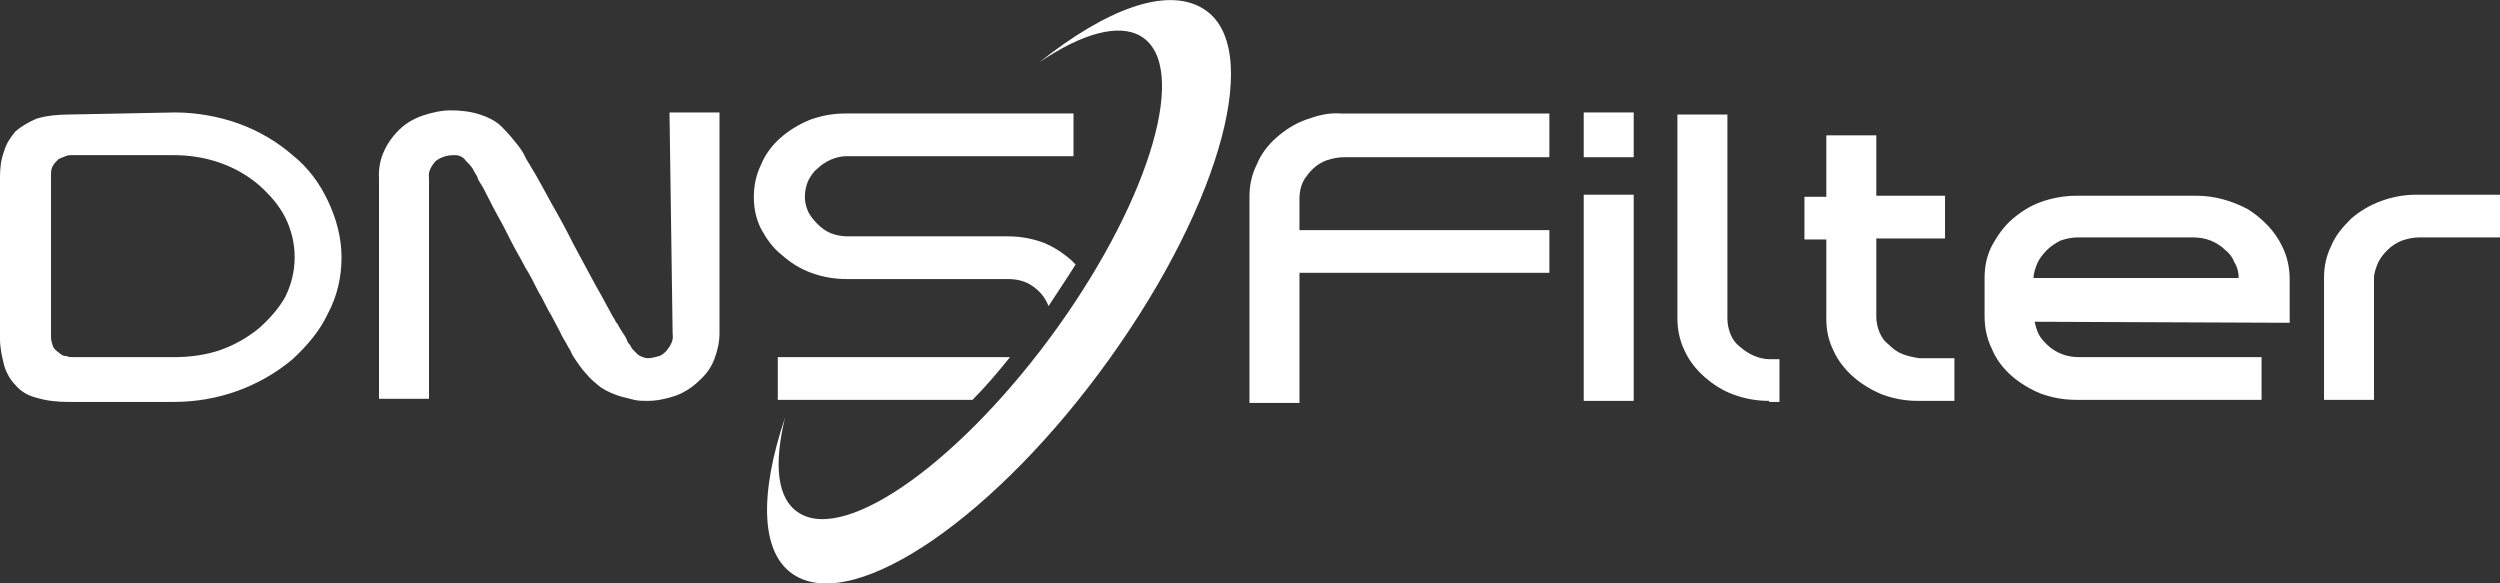
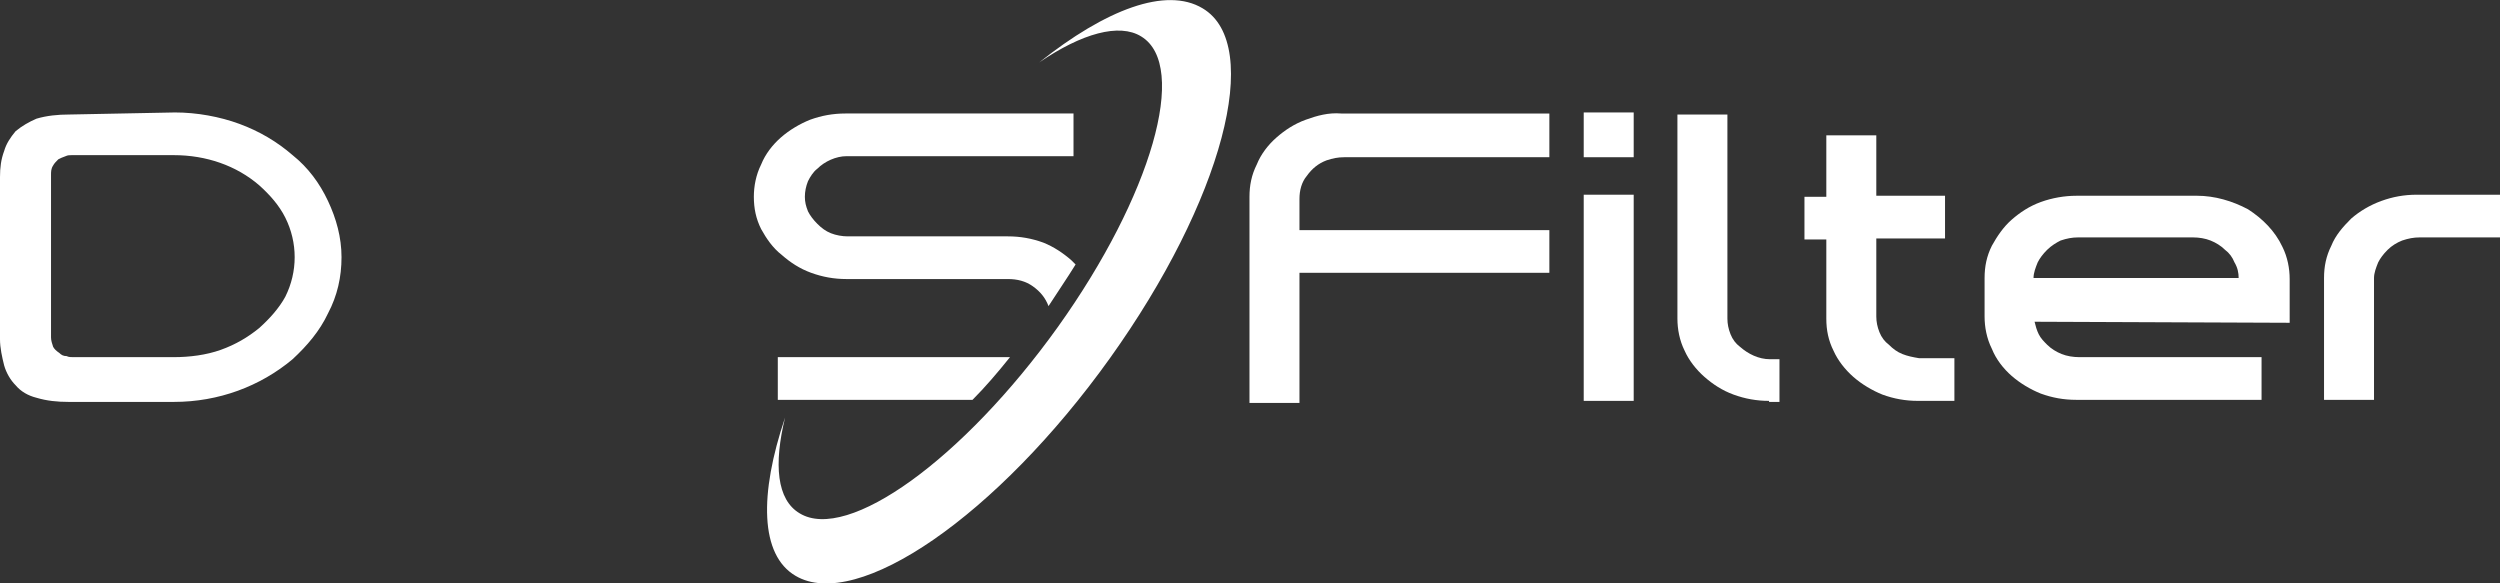
<svg xmlns="http://www.w3.org/2000/svg" version="1.1" id="Layer_1" x="0px" y="0px" viewBox="0 0 240.1 56" style="enable-background:new 0 0 240.1 56;" xml:space="preserve">
  <rect x="0" y="0" width="240.1" height="56" fill="#333333" stroke="none" />
  <style type="text/css">
	.st0{fill-rule:evenodd;clip-rule:evenodd;fill:#FFFFFF;}
</style>
  <path class="st0" d="M16.8,10.8c2.1,0,4.3,0.4,6.2,1.1c1.9,0.7,3.6,1.7,5.1,3c1.5,1.2,2.6,2.7,3.4,4.4s1.3,3.5,1.3,5.4  s-0.4,3.7-1.3,5.4c-0.8,1.7-2,3.1-3.4,4.4c-3.1,2.6-7.1,4.1-11.4,4.1H6.6c-1.1,0-2.1-0.1-3.1-0.4C2.7,38,2,37.6,1.5,37  c-0.5-0.5-0.9-1.2-1.1-1.9C0.2,34.3,0,33.4,0,32.6V17c0-0.9,0.1-1.7,0.4-2.5c0.2-0.7,0.6-1.3,1.1-1.9c0.6-0.5,1.3-0.9,2-1.2  c1-0.3,2.1-0.4,3.1-0.4L16.8,10.8z M6.9,14.9c-0.2,0-0.4,0-0.6,0.1c-0.3,0.1-0.5,0.2-0.7,0.3c-0.2,0.2-0.4,0.4-0.5,0.6  c-0.2,0.3-0.2,0.6-0.2,0.9v15.6c0,0.3,0.1,0.6,0.2,0.9c0.1,0.2,0.3,0.4,0.6,0.6c0.2,0.2,0.4,0.3,0.7,0.3c0.2,0.1,0.4,0.1,0.6,0.1  h9.7c1.5,0,3.1-0.2,4.5-0.7s2.6-1.2,3.7-2.1c1-0.9,1.9-1.9,2.5-3c0.6-1.2,0.9-2.5,0.9-3.8s-0.3-2.6-0.9-3.8s-1.5-2.2-2.5-3.1  c-2.2-1.9-5.1-2.9-8.2-2.9L6.9,14.9L6.9,14.9z" />
-   <path class="st0" d="M64.3,10.8h4.8V32c0,0.9-0.2,1.7-0.5,2.5s-0.8,1.5-1.5,2.1c-0.6,0.6-1.4,1.1-2.2,1.4c-0.9,0.3-1.8,0.5-2.7,0.5  c-0.4,0-0.9,0-1.3-0.1s-0.8-0.2-1.2-0.3c-0.7-0.2-1.4-0.5-2-0.9c-0.5-0.4-1-0.8-1.4-1.3c-0.4-0.4-0.7-0.9-1-1.3  c-0.2-0.3-0.4-0.6-0.5-0.9c-0.2-0.3-0.3-0.5-0.4-0.7s-0.4-0.6-0.6-1.1l-0.9-1.7c-0.4-0.6-0.7-1.4-1.2-2.2c-0.4-0.8-0.8-1.6-1.3-2.4  c-0.4-0.8-0.9-1.6-1.3-2.4c-0.4-0.8-0.8-1.6-1.2-2.3c-0.4-0.7-0.7-1.3-1-1.9s-0.5-1-0.7-1.3s-0.3-0.5-0.4-0.8  c-0.2-0.3-0.3-0.5-0.4-0.7c-0.2-0.3-0.4-0.5-0.7-0.8c-0.1-0.2-0.3-0.3-0.5-0.4c-0.2-0.1-0.4-0.1-0.6-0.1c-0.7,0-1.3,0.2-1.8,0.6  c-0.4,0.5-0.7,1-0.6,1.6v21.2h-4.8V17.1c-0.1-1.7,0.6-3.3,1.9-4.6c0.6-0.6,1.4-1.1,2.3-1.4c0.9-0.3,1.8-0.5,2.7-0.5  c0.9,0,1.9,0.1,2.8,0.4c0.9,0.3,1.7,0.7,2.3,1.4c0.5,0.5,0.9,1,1.3,1.5c0.3,0.4,0.6,0.8,0.8,1.3c0.3,0.5,0.6,1,0.9,1.5  c0.4,0.7,0.9,1.6,1.6,2.9c0.7,1.2,1.4,2.5,2.1,3.9c0.7,1.3,1.4,2.6,2.1,3.9c0.7,1.2,1.2,2.2,1.6,2.9c0.1,0.2,0.2,0.3,0.3,0.5  c0,0.1,0.1,0.2,0.2,0.3c0.2,0.4,0.4,0.7,0.6,1c0.2,0.3,0.3,0.5,0.4,0.8c0.1,0.1,0.2,0.2,0.3,0.4c0.1,0.2,0.2,0.3,0.4,0.5  c0.2,0.2,0.3,0.3,0.5,0.4s0.5,0.2,0.7,0.2c0.4,0,0.7-0.1,1.1-0.2c0.3-0.1,0.5-0.3,0.7-0.5c0.4-0.5,0.7-1,0.6-1.6L64.3,10.8" />
  <path class="st0" d="M97,34.3c-0.1,0-0.2,0-0.3,0h-22v4.1h18.7C94.6,37.2,95.8,35.8,97,34.3" />
  <path class="st0" d="M75.1,24.5c0.8,0.7,1.7,1.3,2.8,1.7s2.2,0.6,3.4,0.6h15.5c0.9,0,1.7,0.2,2.4,0.7s1.2,1.1,1.5,1.9  c0.9-1.4,1.8-2.7,2.6-4c-0.1-0.1-0.3-0.3-0.4-0.4c-0.8-0.7-1.7-1.3-2.7-1.7c-1.1-0.4-2.2-0.6-3.4-0.6H81.4c-0.5,0-1.1-0.1-1.6-0.3  s-0.9-0.5-1.3-0.9c-0.4-0.4-0.7-0.8-0.9-1.2c-0.2-0.5-0.3-0.9-0.3-1.4s0.1-1,0.3-1.5c0.2-0.4,0.5-0.9,0.9-1.2  c0.7-0.7,1.8-1.2,2.8-1.2h21.8v-4.1H81.2c-1.2,0-2.3,0.2-3.4,0.6c-1,0.4-2,1-2.8,1.7s-1.5,1.6-1.9,2.6c-0.5,1-0.7,2.1-0.7,3.1  c0,1.1,0.2,2.1,0.7,3.1C73.6,22.9,74.2,23.8,75.1,24.5" />
  <path class="st0" d="M120,38.5V18.9c0-1.1,0.2-2.1,0.7-3.1c0.4-1,1.1-1.9,1.9-2.6c0.8-0.7,1.7-1.3,2.8-1.7s2.2-0.7,3.4-0.6h20v4.2  h-19.7c-0.6,0-1.1,0.1-1.7,0.3c-0.8,0.3-1.4,0.8-1.9,1.5c-0.5,0.6-0.7,1.4-0.7,2.2v3h24v4.1h-24v12.5H120V38.5z" />
  <path class="st0" d="M152.1,15.1h4.8v-4.3h-4.8V15.1z M152.1,38.5h4.8V18.7h-4.8V38.5z" />
  <path class="st0" d="M169.9,38.5c-1.2,0-2.3-0.2-3.4-0.6c-1.1-0.4-2-1-2.8-1.7s-1.5-1.6-1.9-2.5c-0.5-1-0.7-2.1-0.7-3.1V11h4.8v19.6  c0,0.5,0.1,1,0.3,1.5c0.2,0.5,0.5,0.9,0.9,1.2c0.8,0.7,1.8,1.2,2.9,1.2h0.9v4.1h-1" />
  <path class="st0" d="M184.2,38.5c-1.2,0-2.3-0.2-3.4-0.6c-1-0.4-2-1-2.8-1.7s-1.5-1.6-1.9-2.5c-0.5-1-0.7-2-0.7-3.1V23h-2.1v-4.1  h2.1V13h4.8v5.8h6.6v4.1h-6.6v7.5c0,0.5,0.1,1,0.3,1.5c0.2,0.5,0.5,0.9,0.9,1.2c0.4,0.4,0.8,0.7,1.3,0.9c0.5,0.2,1,0.3,1.6,0.4h3.4  v4.1L184.2,38.5" />
  <path class="st0" d="M195.4,30.9c0.1,0.4,0.2,0.8,0.4,1.2c0.2,0.4,0.5,0.7,0.8,1c0.4,0.4,0.9,0.7,1.4,0.9c0.5,0.2,1.1,0.3,1.7,0.3  h17.5v4.1h-17.8c-1.2,0-2.3-0.2-3.4-0.6c-1-0.4-2-1-2.8-1.7s-1.5-1.6-1.9-2.6c-0.5-1-0.7-2.1-0.7-3.1v-3.7c0-1.1,0.2-2.1,0.7-3.1  c0.5-0.9,1.1-1.8,1.9-2.5c0.8-0.7,1.7-1.3,2.8-1.7s2.3-0.6,3.4-0.6H211c1.7,0,3.4,0.5,4.9,1.3c1.4,0.9,2.6,2.1,3.3,3.6  c0.5,1,0.7,2.1,0.7,3.1V31L195.4,30.9L195.4,30.9z M196.6,24c-0.4,0.4-0.7,0.8-0.9,1.2c-0.2,0.5-0.4,1-0.4,1.5H215  c0-0.5-0.1-1-0.4-1.5c-0.2-0.5-0.5-0.9-0.9-1.2c-0.4-0.4-0.9-0.7-1.4-0.9s-1.1-0.3-1.7-0.3h-11c-0.6,0-1.1,0.1-1.7,0.3  C197.5,23.3,197,23.6,196.6,24L196.6,24z" />
  <path class="st0" d="M240.1,18.7v4.1h-7.7c-0.6,0-1.1,0.1-1.7,0.3c-0.5,0.2-1,0.5-1.4,0.9s-0.7,0.8-0.9,1.2c-0.2,0.5-0.4,1-0.4,1.5  v11.7h-4.8V26.7c0-1.1,0.2-2.1,0.7-3.1c0.4-1,1.1-1.8,1.9-2.6c0.8-0.7,1.8-1.3,2.9-1.7s2.2-0.6,3.4-0.6L240.1,18.7" />
  <path class="st0" d="M99.8,6c4.1-2.8,7.7-3.8,9.8-2.5c4.6,2.8,1,15.3-8,27.9c-9.1,12.7-20.2,20.7-24.8,17.9  c-2.2-1.3-2.5-4.7-1.4-9.2c-2.5,7.4-2.4,13.2,1,15.2c5.9,3.5,19.4-5.8,30.2-20.9s14.8-30.1,8.9-33.6C112-1.3,106.2,0.9,99.8,6z" />
</svg>